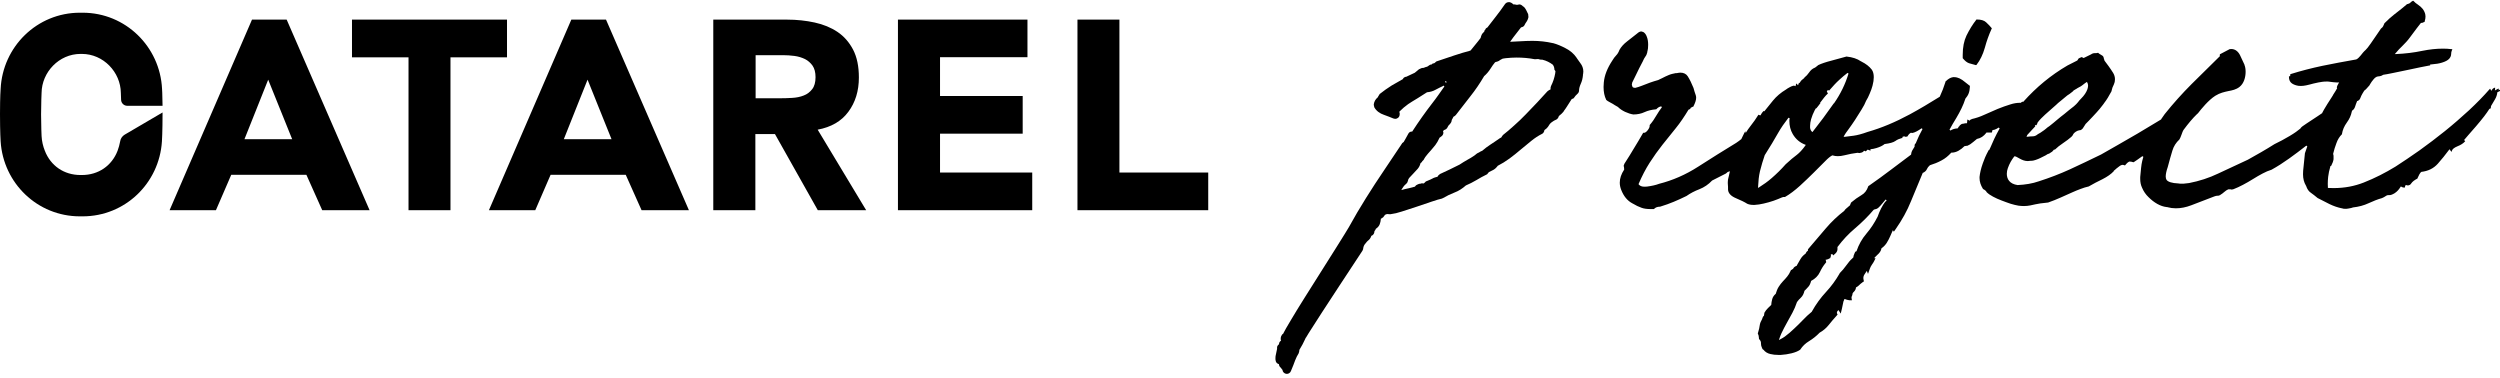
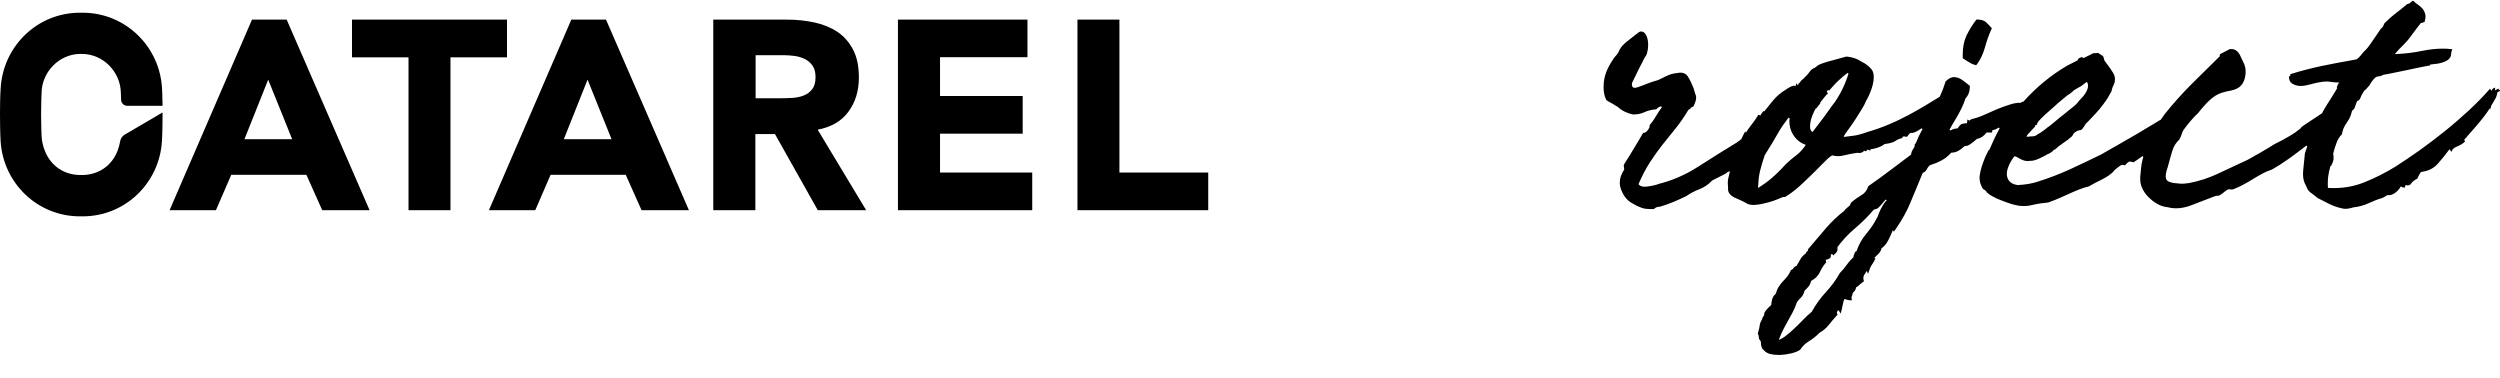
<svg xmlns="http://www.w3.org/2000/svg" width="377" height="57" viewBox="0 0 377 57" fill="none">
  <path d="M25.574 31.697H32.564L34.876 26.355H46.204L48.591 31.697H55.733L43.23 2.959H38.001L25.574 31.697ZM44.044 20.994H36.865L40.445 12.014L44.063 20.994H44.044ZM61.605 31.697H67.932V8.643H76.457V2.959H53.08V8.643H61.605V31.697ZM107.582 31.697H113.909V20.217H116.864L123.324 31.697H130.617L123.305 19.554C125.332 19.175 126.885 18.285 127.927 16.864C128.988 15.443 129.519 13.719 129.519 11.692C129.519 10.007 129.234 8.624 128.647 7.487C128.06 6.369 127.283 5.479 126.298 4.816C125.313 4.153 124.157 3.679 122.85 3.395C121.543 3.111 120.16 2.959 118.683 2.959H107.563V31.697H107.582ZM113.909 8.32H118.058C118.626 8.32 119.213 8.358 119.8 8.434C120.388 8.51 120.918 8.68 121.392 8.908C121.846 9.135 122.225 9.476 122.528 9.893C122.831 10.329 122.983 10.916 122.983 11.636C122.983 12.412 122.812 13.037 122.471 13.454C122.13 13.89 121.714 14.212 121.202 14.401C120.691 14.61 120.103 14.723 119.478 14.761C118.834 14.799 118.247 14.818 117.679 14.818H113.947V8.283L113.909 8.32ZM162.481 31.697H182.201V26.014H168.808V2.959H162.481V31.697ZM73.729 31.697H80.719L83.031 26.355H94.359L96.746 31.697H103.888L91.385 2.959H86.156L73.729 31.697ZM92.199 20.994H85.02L88.6 12.014L92.218 20.994H92.199ZM141.756 26.014V20.16H154.221V14.477H141.756V8.624H154.941V2.959H135.41V31.697H155.661V26.014H141.737H141.756ZM24.513 16.997C24.513 19.914 24.419 21.316 24.419 21.316C24.021 27.624 18.868 32.625 12.465 32.625H12.048C5.645 32.625 0.493 27.624 0.095 21.316C0.095 21.316 0 19.971 0 17.205C0 14.477 0.095 13.416 0.095 13.416C0.398 7.032 5.588 1.917 12.048 1.917H12.465C18.925 1.917 24.134 7.032 24.438 13.416C24.438 13.416 24.494 14.155 24.513 15.955H19.19C18.698 15.955 18.281 15.557 18.262 15.064L18.224 14.004C18.186 10.878 15.591 8.131 12.351 8.131H12.143C8.904 8.131 6.308 10.878 6.27 14.004C6.27 14.004 6.195 15.614 6.195 17.262C6.195 18.91 6.27 20.52 6.27 20.52C6.308 21.316 6.498 22.074 6.763 22.737C7.634 24.991 9.642 26.393 12.143 26.393H12.351C14.852 26.393 16.86 24.991 17.731 22.737C17.902 22.282 18.035 21.79 18.129 21.278C18.186 20.88 18.451 20.52 18.792 20.312C20.364 19.384 24.513 16.959 24.513 16.959V16.997Z" fill="black" />
  <path d="M377 13.719V13.511L376.943 13.549L376.81 13.625V13.36L376.678 13.397L376.223 13.644L376.261 13.454V13.36V13.208L376.109 13.265C375.958 13.322 375.844 13.435 375.769 13.568L375.693 13.7L375.617 13.568L375.579 13.492L375.503 13.378L375.409 13.473C374.518 14.496 373.495 15.538 372.34 16.618C371.184 17.679 369.972 18.739 368.702 19.762C367.433 20.785 366.145 21.752 364.857 22.68C363.569 23.589 362.356 24.404 361.239 25.124C359.723 26.052 358.132 26.866 356.446 27.529C355.044 28.079 353.547 28.363 351.918 28.363C351.653 28.363 351.388 28.363 351.123 28.344H351.047V28.249C351.047 28.079 351.028 27.908 351.028 27.738C351.028 27.397 351.047 27.037 351.085 26.677C351.142 26.184 351.255 25.635 351.426 25.067V25.029H351.483L351.558 24.991V24.972C351.748 24.612 351.861 24.29 351.899 24.006V23.722C351.918 23.57 351.899 23.4 351.843 23.229V23.172C351.975 22.642 352.127 22.111 352.335 21.581C352.525 21.032 352.809 20.596 353.15 20.255H353.169V20.198C353.263 19.592 353.51 19.024 353.907 18.474C354.286 17.963 354.533 17.413 354.646 16.845V16.826L354.684 16.75V16.675H354.722C354.911 16.542 355.063 16.353 355.139 16.106C355.215 15.841 355.328 15.557 355.442 15.273V15.235H355.499C355.707 15.159 355.859 15.008 355.934 14.799C356.029 14.553 356.124 14.326 356.256 14.117C356.389 13.909 356.465 13.776 356.522 13.681V13.644H356.578C356.578 13.644 356.692 13.549 356.825 13.416C357.166 13.037 357.242 12.962 357.317 12.867C357.374 12.772 357.393 12.696 357.639 12.336C357.867 12.033 358.037 11.825 358.151 11.73L358.435 11.56C358.435 11.56 358.624 11.522 358.757 11.503H358.833C359.003 11.484 359.193 11.408 359.401 11.276C359.723 11.238 360.197 11.143 360.841 11.011C361.504 10.878 362.205 10.726 362.944 10.575C363.682 10.423 364.364 10.272 365.008 10.139C365.653 10.006 366.107 9.912 366.372 9.874H366.467V9.722H366.562C367.301 9.665 367.869 9.571 368.267 9.438C368.759 9.287 369.119 9.097 369.328 8.87C369.517 8.661 369.631 8.415 369.631 8.169C369.631 7.961 369.669 7.752 369.763 7.544L369.82 7.411H369.669C369.252 7.354 368.816 7.335 368.399 7.335C367.395 7.335 366.372 7.449 365.331 7.657C363.986 7.942 362.659 8.093 361.352 8.15H361.144L361.277 7.998C361.883 7.222 362.716 6.615 363.398 5.668C364.194 4.589 364.743 3.869 365.046 3.49H365.065L365.103 3.452H365.293V3.433L365.577 3.319H365.634V3.244C365.728 2.959 365.766 2.713 365.766 2.486L365.728 2.145C365.653 1.842 365.52 1.576 365.331 1.33C365.141 1.103 364.914 0.894 364.63 0.705C364.364 0.535 364.156 0.364 363.985 0.175L363.929 0.118H363.872C363.72 0.194 363.569 0.288 363.436 0.44V0.459L363.095 0.61H363C362.508 1.046 362.11 1.349 361.826 1.576C361.542 1.804 361.277 1.993 361.049 2.183C360.822 2.372 360.595 2.562 360.367 2.751C360.14 2.959 359.875 3.206 359.553 3.528V3.566C359.458 3.774 359.401 3.925 359.363 3.982L359.25 4.134L359.079 4.285L359.041 4.323C358.909 4.494 358.227 5.498 357.507 6.559C356.787 7.62 356.578 7.62 356.332 7.942C356.086 8.264 355.859 8.529 355.688 8.699L355.461 8.889L355.309 8.965C353.472 9.287 351.767 9.609 350.194 9.931C348.603 10.272 347.031 10.669 345.458 11.162H345.383V11.276L345.345 11.503H345.174V11.617C345.174 12.033 345.326 12.374 345.629 12.583C345.913 12.772 346.235 12.886 346.614 12.943C346.747 12.943 346.86 12.962 346.993 12.962C347.239 12.962 347.504 12.924 347.789 12.867C348.186 12.772 348.546 12.696 348.849 12.602C349.418 12.469 349.872 12.374 350.213 12.336C350.441 12.299 350.63 12.299 350.82 12.299H351.085C351.35 12.318 351.596 12.355 351.843 12.393C351.975 12.412 352.127 12.431 352.316 12.431H352.752L352.657 12.564C352.468 12.905 352.411 13.037 352.392 13.17L352.43 13.303V13.341L352.373 13.416L352.202 13.719C351.88 14.212 351.843 14.269 351.805 14.345V14.401H351.786C351.767 14.439 351.71 14.534 351.596 14.704C351.142 15.405 350.763 15.993 350.46 16.523C350.365 16.694 350.289 16.864 350.194 17.016V17.053C349.967 17.224 349.74 17.376 349.494 17.527C348.887 17.925 348.338 18.304 347.826 18.626C347.561 18.796 347.372 18.929 347.22 19.043C347.107 19.137 347.031 19.194 346.974 19.27L346.898 19.384C346.538 19.687 346.027 20.066 345.288 20.501C344.511 20.975 343.735 21.373 342.996 21.733C342.371 22.13 341.708 22.528 340.988 22.945C340.268 23.343 339.605 23.722 338.98 24.082C337.332 24.839 335.835 25.54 334.471 26.184C333.126 26.828 331.667 27.302 330.114 27.605C329.811 27.643 329.527 27.681 329.262 27.7H328.996C328.826 27.7 328.655 27.7 328.485 27.662C327.519 27.624 326.931 27.416 326.723 27.132C326.647 27.018 326.59 26.847 326.59 26.62C326.59 26.279 326.685 25.787 326.894 25.199C327.159 24.214 327.386 23.381 327.594 22.718C327.784 22.074 328.144 21.505 328.655 21.032C328.75 20.861 328.864 20.634 328.977 20.293C329.091 19.952 329.186 19.744 329.262 19.611C330.019 18.588 330.682 17.811 331.251 17.262L331.459 17.073C331.952 16.428 333.05 15.083 334.073 14.439C334.774 14.004 335.418 13.871 336.024 13.738C336.631 13.625 337.199 13.511 337.71 13.113C338.392 12.583 338.639 11.636 338.639 10.821C338.639 10.423 338.582 10.082 338.468 9.798V9.779V9.76C338.241 9.249 338.014 8.756 337.786 8.301C337.483 7.714 337.029 7.392 336.479 7.392L336.233 7.411L334.755 8.188V8.264L334.736 8.491L334.717 8.548H334.679C333.297 9.893 331.895 11.276 330.493 12.678C329.091 14.079 327.727 15.595 326.439 17.205C326.212 17.508 326.041 17.754 325.909 17.963V18.001C325.662 18.152 325.454 18.285 325.189 18.436C324.279 18.986 323.332 19.554 322.347 20.141C321.343 20.729 320.358 21.297 319.392 21.846C318.426 22.396 317.573 22.888 316.834 23.305C315.205 24.101 313.652 24.839 312.136 25.54C310.64 26.222 309.068 26.828 307.457 27.34C306.491 27.681 305.411 27.852 304.256 27.908C303.043 27.738 302.627 26.999 302.627 26.203C302.627 25.919 302.683 25.635 302.778 25.37C303.024 24.669 303.346 24.119 303.725 23.627L303.744 23.589H303.801V23.57H303.82C303.991 23.57 304.237 23.741 304.559 23.911C304.9 24.101 305.298 24.29 305.79 24.29C305.904 24.29 306.036 24.271 306.169 24.252H306.283C306.472 24.252 306.7 24.214 306.965 24.119C307.249 24.025 307.476 23.93 307.666 23.835L308.499 23.419L308.764 23.248L309.03 23.153L309.257 23.002L309.465 22.869L309.674 22.642L309.693 22.585H309.731L309.844 22.547H309.901L309.939 22.509C310.204 22.244 310.602 21.922 311.113 21.581C311.625 21.24 312.042 20.918 312.364 20.634C312.515 20.482 312.591 20.388 312.629 20.274L312.667 20.198L312.818 20.028C312.951 19.895 313.121 19.8 313.33 19.706L313.557 19.649L313.766 19.611H313.803L314.069 19.384C314.163 19.251 314.296 19.043 314.485 18.739V18.721C314.77 18.436 315.13 18.076 315.584 17.584C316.039 17.091 316.399 16.712 316.626 16.428L316.91 16.068C316.91 16.068 317.043 15.898 317.119 15.803L317.232 15.652L317.308 15.538C317.497 15.292 317.687 15.027 317.857 14.742C318.047 14.42 318.236 14.098 318.407 13.776L318.483 13.473L318.558 13.208C318.729 12.829 318.861 12.564 318.899 12.355C318.918 12.204 318.937 12.071 318.937 11.939C318.937 11.617 318.842 11.295 318.672 11.011C318.445 10.632 318.198 10.291 317.971 9.969L317.365 9.154C317.27 8.889 317.232 8.699 317.213 8.624C317.156 8.453 317.043 8.377 316.834 8.264C316.664 8.169 316.531 8.093 316.456 8.017L316.399 7.961H316.323V7.979L316.077 8.017H315.944H315.83C315.698 8.017 315.565 8.055 315.433 8.131L315.357 8.188L314.315 8.699L314.239 8.737H314.201H314.163L313.936 8.605L313.69 8.699L313.462 8.813L313.33 9.002V9.059L313.292 9.078H313.254L313.273 9.173L313.254 9.116L313.159 9.173L311.776 9.874C309.276 11.332 307.078 13.151 305.146 15.311L305.089 15.367L305.014 15.33C305.014 15.33 304.9 15.367 304.824 15.424L304.748 15.5H304.71H304.654C304.18 15.5 303.669 15.576 303.157 15.746C302.532 15.936 301.907 16.163 301.244 16.428C300.6 16.694 299.937 16.997 299.255 17.3C298.611 17.603 297.966 17.811 297.379 17.944L297.114 18.076H297.076L297.019 18.209L296.925 18.152L296.83 18.095L296.678 18.02L296.64 18.474L296.603 18.588H296.527H296.489H296.394L296.186 18.626L296.015 18.664H295.958L295.807 18.702L295.712 18.777C295.599 18.834 295.523 18.91 295.447 19.043V19.081H295.371V19.175H295.333L295.22 19.365H295.163C294.765 19.384 294.424 19.497 294.121 19.687L293.988 19.554C294.291 19.005 294.613 18.418 295.011 17.792C295.617 16.769 296.072 15.841 296.356 14.951V14.913C296.584 14.629 296.773 14.364 296.868 14.098C296.981 13.814 297.038 13.492 297.057 13.113V12.999V12.943L296.925 12.848C296.735 12.715 296.527 12.545 296.299 12.355C296.053 12.147 295.788 11.958 295.504 11.825C295.258 11.711 294.992 11.636 294.727 11.636H294.519C294.121 11.692 293.761 11.92 293.42 12.261L293.363 12.318V12.393C293.136 13.132 292.852 13.852 292.53 14.553L292.511 14.591C290.995 15.538 289.499 16.428 288.002 17.243C285.824 18.418 283.702 19.308 281.637 19.895C280.803 20.198 280.102 20.388 279.534 20.463C279.136 20.52 278.663 20.577 278.17 20.634H278.019L278.075 20.501C278.208 20.255 278.435 19.914 278.757 19.497C279.08 19.062 279.402 18.588 279.743 18.076C280.065 17.565 280.387 17.053 280.709 16.542C281.031 16.03 281.258 15.595 281.41 15.197C281.599 14.894 281.788 14.534 281.959 14.098C282.148 13.663 282.281 13.284 282.376 12.924C282.508 12.431 282.565 12.014 282.565 11.636C282.565 11.181 282.47 10.783 282.262 10.499C281.902 10.025 281.391 9.628 280.709 9.287L280.652 9.249H280.633C280.065 8.851 279.345 8.624 278.473 8.529H278.454H278.435C277.829 8.699 277.09 8.908 276.219 9.135C275.329 9.362 274.666 9.59 274.192 9.817L273.984 9.987L273.832 10.101L273.775 10.158H273.756L273.662 10.215C273.321 10.347 273.036 10.594 272.809 10.935C272.62 11.219 272.373 11.484 272.089 11.711V11.749L272.032 11.806C271.786 11.995 271.597 12.147 271.502 12.318L271.407 12.469L271.369 12.507H271.256V12.621H271.237L271.142 12.848L271.047 12.753L271.009 12.715L270.858 12.583L270.82 12.791L270.763 12.999L270.669 12.962L270.593 12.924H270.384L270.346 12.962L270.157 13.018L269.854 13.17C269.608 13.303 269.456 13.397 269.342 13.492C268.547 13.966 267.884 14.534 267.372 15.159C266.956 15.671 266.52 16.201 266.103 16.732L266.046 16.788L265.97 16.75H265.933C265.762 16.921 265.629 17.11 265.535 17.3L265.478 17.395H265.421L265.175 17.3C264.815 17.887 264.398 18.474 263.906 19.099C263.697 19.365 263.527 19.611 263.375 19.857L263.261 20.047L263.205 19.838V19.781L263.053 20.028C262.902 20.312 262.769 20.615 262.617 20.918V20.956C262.352 21.164 262.087 21.373 261.822 21.543C259.927 22.699 258.014 23.892 256.101 25.124C254.187 26.355 252.217 27.207 250.19 27.719C249.698 27.908 249.092 28.041 248.372 28.136C248.239 28.136 248.106 28.155 247.974 28.155C247.557 28.155 247.292 28.022 247.14 27.832L247.102 27.795V27.738C247.614 26.544 248.163 25.483 248.77 24.536C249.395 23.57 250.039 22.661 250.702 21.827C251.365 20.994 252.047 20.16 252.71 19.327C253.373 18.512 253.998 17.584 254.604 16.58V16.542H254.661C254.794 16.504 254.907 16.409 254.964 16.277V16.239H255.002L255.229 16.106H255.324L255.362 16.049C255.627 15.538 255.779 15.102 255.779 14.742C255.779 14.61 255.76 14.477 255.722 14.364C255.589 14.004 255.476 13.625 255.381 13.265C255.097 12.564 254.813 11.977 254.509 11.503C254.282 11.143 253.884 10.954 253.411 10.954C253.24 10.954 253.051 10.992 252.861 11.029H252.767H252.691C252.312 11.105 251.952 11.181 251.649 11.314C251.327 11.446 250.967 11.617 250.607 11.806L250.323 11.939L250.058 12.071C249.224 12.299 248.391 12.602 247.557 12.943C247.235 13.075 246.913 13.17 246.61 13.246H246.534C246.364 13.246 246.25 13.189 246.174 13.113V13.075L246.079 12.791L246.136 12.45C246.326 12.071 246.515 11.711 246.667 11.37C246.989 10.669 247.368 9.95 247.784 9.154V9.135C247.879 8.908 247.993 8.718 248.125 8.529C248.277 8.339 248.353 8.112 248.41 7.885V7.771H248.429C248.504 7.487 248.542 7.165 248.542 6.767C248.542 6.312 248.485 5.915 248.353 5.574C248.239 5.233 248.069 4.986 247.822 4.835L247.519 4.74C247.311 4.74 247.102 4.854 246.894 5.043L246.799 5.119C246.364 5.46 245.89 5.839 245.397 6.218C244.848 6.634 244.469 7.07 244.223 7.506C244.09 7.866 243.92 8.15 243.73 8.339C243.522 8.548 243.314 8.832 243.124 9.154C242.385 10.272 241.95 11.37 241.855 12.431C241.836 12.659 241.817 12.886 241.817 13.113C241.817 13.871 241.95 14.515 242.215 15.046V15.064C242.329 15.178 242.518 15.292 242.84 15.462C243.143 15.614 243.352 15.746 243.484 15.841L243.977 16.125C244.261 16.409 244.621 16.656 245.057 16.864C245.511 17.073 245.928 17.205 246.307 17.262C246.913 17.262 247.5 17.148 248.012 16.902C248.504 16.675 249.073 16.542 249.717 16.485H249.755L249.792 16.447C250.02 16.22 250.209 16.106 250.399 16.068L250.512 16.03L250.607 16.182C250.323 16.561 250.058 16.94 249.83 17.338C249.508 17.906 249.167 18.398 248.807 18.815L248.77 18.853V18.91V18.986C248.77 19.156 248.675 19.384 248.466 19.649C248.258 19.914 248.069 20.028 247.917 20.028H247.86H247.784L247.747 20.104C247.292 20.899 246.837 21.657 246.383 22.396C245.966 23.097 245.53 23.816 245.057 24.536L244.962 24.688L244.848 24.991L244.905 25.256C244.905 25.256 244.924 25.408 244.924 25.521V25.559V25.578C244.488 26.241 244.261 26.885 244.261 27.548C244.261 27.908 244.337 28.268 244.469 28.609C244.848 29.594 245.416 30.276 246.174 30.674L246.25 30.712C246.686 30.977 247.121 31.186 247.557 31.337C247.917 31.47 248.372 31.527 248.902 31.527C249.054 31.527 249.205 31.527 249.376 31.527H249.414L249.451 31.489C249.66 31.28 249.944 31.167 250.342 31.167C251.081 30.939 251.782 30.693 252.407 30.428C253.032 30.163 253.676 29.878 254.32 29.556C254.907 29.14 255.57 28.799 256.271 28.533C256.991 28.249 257.635 27.814 258.185 27.226L260.268 26.166L260.534 25.938L260.609 25.9H260.647L260.875 25.825L260.837 25.976C260.78 26.203 260.723 26.412 260.685 26.639L260.666 26.715C260.59 26.961 260.553 27.207 260.553 27.454V27.662C260.59 27.984 260.59 28.306 260.59 28.647C260.647 29.177 261.064 29.594 261.803 29.897C262.523 30.201 263.072 30.466 263.489 30.731C263.754 30.845 264.057 30.901 264.417 30.901H264.588C265.023 30.883 265.478 30.807 265.97 30.693C266.463 30.579 266.956 30.447 267.448 30.276C267.922 30.106 268.357 29.935 268.736 29.765L268.926 29.708H269.153H269.172C269.93 29.272 270.668 28.704 271.426 28.022C272.165 27.34 272.866 26.677 273.51 26.033C274.154 25.389 274.722 24.82 275.215 24.328C275.67 23.854 276.03 23.57 276.295 23.438H276.333H276.371C276.617 23.513 276.863 23.551 277.128 23.551C277.431 23.551 277.772 23.513 278.132 23.419C278.814 23.248 279.477 23.116 280.121 23.04L280.387 23.078H280.425L280.747 23.002C280.879 22.964 280.974 22.888 281.05 22.794L281.088 22.737H281.144L281.277 22.794L281.353 22.831L281.637 22.566H281.694L281.751 22.604L281.921 22.661L282.073 22.718V22.49H282.167C282.357 22.49 282.622 22.415 282.982 22.32C283.474 22.168 283.891 21.979 284.213 21.714H284.232H284.251C284.971 21.619 285.501 21.486 285.824 21.259C286.108 21.051 286.43 20.918 286.79 20.823H286.884V20.71V20.634H286.941L287.112 20.558H287.15L287.377 20.634L287.642 20.577L287.794 20.331H287.813L287.888 20.217L288.135 20.028H288.191L288.381 20.047H288.4H288.419C288.798 19.971 289.252 19.706 289.783 19.346L289.915 19.459C289.536 20.141 289.214 20.823 288.93 21.524V21.562C288.817 21.657 288.722 21.77 288.722 21.941V22.074V22.111L288.665 22.206C288.495 22.49 288.381 22.68 288.343 22.737C288.267 22.869 288.229 23.04 288.191 23.286V23.324L288.154 23.343C287.093 24.139 286.07 24.896 285.104 25.635C284.1 26.393 283.02 27.188 281.845 28.003L281.788 28.041H281.751L281.713 28.155C281.504 28.742 281.182 29.159 280.709 29.424C280.159 29.746 279.667 30.106 279.193 30.504L279.155 30.541L279.136 30.56L279.004 30.883L278.966 30.996H278.928L278.587 31.299L278.511 31.356L278.246 31.602L278.113 31.792C277.109 32.569 276.181 33.44 275.329 34.444C274.476 35.448 273.586 36.49 272.695 37.532L272.658 37.589H272.639V37.721V37.816H272.601C272.449 37.929 272.354 38.062 272.298 38.214L272.279 38.252C271.976 38.46 271.71 38.725 271.502 39.085C271.313 39.407 271.123 39.729 270.934 40.07V40.108H270.877C270.687 40.184 270.517 40.297 270.422 40.487L270.365 40.601L270.327 40.563L270.195 40.676L270.119 40.714H270.081L270.024 40.847C269.873 41.188 269.702 41.472 269.513 41.699C269.305 41.946 269.096 42.192 268.869 42.419C268.641 42.666 268.414 42.95 268.225 43.253C268.035 43.556 267.903 43.897 267.789 44.276V44.314L267.751 44.333C267.505 44.541 267.315 44.825 267.24 45.147C267.164 45.431 267.126 45.697 267.107 45.943V45.981L267.088 46C266.937 46.151 266.766 46.303 266.615 46.454C266.406 46.663 266.217 46.89 266.065 47.174V47.212L266.008 47.572L265.97 47.686H265.914L265.876 47.724L265.743 48.045V48.083C265.535 48.443 265.402 48.765 265.364 49.069C265.345 49.315 265.251 49.694 265.118 50.148L265.08 50.243V50.3L265.137 50.413V50.432V50.47L265.194 50.584C265.213 50.679 265.232 50.83 265.251 51.001V51.077V51.114L265.326 51.19C265.497 51.38 265.554 51.55 265.554 51.721V51.834C265.554 52.043 265.611 52.232 265.686 52.403L265.724 52.478H265.686L265.8 52.611L265.838 52.706H265.876L265.933 52.744C266.179 53.066 266.539 53.293 266.974 53.388C267.353 53.482 267.751 53.52 268.149 53.52C268.282 53.52 268.414 53.52 268.566 53.52C269.115 53.482 269.664 53.407 270.176 53.274C270.706 53.141 271.123 52.971 271.426 52.763L271.464 52.744L271.502 52.687C271.824 52.194 272.26 51.777 272.79 51.455C273.377 51.096 273.908 50.679 274.4 50.167C274.95 49.864 275.404 49.466 275.783 48.993C276.143 48.538 276.541 48.065 276.958 47.61L277.053 47.496L277.109 47.439L277.015 47.25L276.996 47.155L277.071 46.928L277.242 46.757L277.299 46.852L277.45 47.079L277.583 47.288L277.753 46.587C277.867 46.113 277.943 45.753 277.981 45.507V45.488L278.151 45.09H278.227L278.322 45.147C278.568 45.223 278.739 45.261 278.909 45.28H279.269L279.212 44.939V44.787L279.326 44.503V44.465L279.345 44.446V44.389C279.345 44.276 279.402 44.143 279.572 43.992C279.724 43.84 279.856 43.632 279.875 43.404V43.347L279.913 43.328C280.046 43.253 280.178 43.177 280.292 43.063C280.462 42.893 280.671 42.703 280.917 42.533L281.031 42.457L281.088 42.419L281.031 42.23L280.993 41.946C280.993 41.737 281.05 41.548 281.182 41.358C281.277 41.226 281.353 41.093 281.429 40.98L281.523 40.847L281.58 41.017L281.694 41.301L281.978 40.506C282.035 40.316 282.148 40.127 282.281 39.919C282.433 39.691 282.546 39.54 282.603 39.407L282.755 39.104L282.83 38.934H282.622L282.755 38.782C282.868 38.649 282.982 38.536 283.096 38.441C283.247 38.308 283.399 38.157 283.512 37.986C283.626 37.816 283.683 37.645 283.721 37.475V37.437L283.759 37.418C284.043 37.229 284.289 36.963 284.497 36.66C284.706 36.319 284.895 35.978 285.047 35.618C285.16 35.372 285.255 35.126 285.369 34.88L285.445 34.709L285.539 34.861L285.596 34.936L285.861 34.558C286.828 33.175 287.604 31.773 288.173 30.352C288.722 29.007 289.309 27.586 289.934 26.109V26.071H289.972C290.256 25.938 290.484 25.749 290.597 25.465C290.673 25.294 290.806 25.105 291.014 24.934L291.033 24.915C291.639 24.726 292.227 24.498 292.776 24.195C293.325 23.911 293.799 23.513 294.216 23.059V23.021H294.291C294.632 23.021 294.992 22.926 295.333 22.737C295.674 22.547 295.958 22.32 296.205 22.074L296.243 22.036H296.28L296.603 21.979V22.017L296.754 21.941C297 21.846 297.284 21.657 297.588 21.392C297.872 21.164 298.042 21.013 298.137 20.937H298.156H298.175C298.686 20.842 299.141 20.539 299.539 20.028V19.99H300.372L300.467 19.611H300.524C300.713 19.592 300.884 19.535 301.054 19.44L301.414 19.232L301.547 19.365L301.509 19.44C301.225 19.933 300.979 20.425 300.732 20.937C300.505 21.448 300.297 21.884 300.145 22.263C300.088 22.396 300.05 22.49 300.012 22.547L299.956 22.642L299.918 22.604L299.842 22.737C299.463 23.438 299.198 24.063 299.008 24.631C298.724 25.427 298.573 26.109 298.516 26.677V26.866C298.516 27.397 298.686 27.927 299.027 28.477L299.065 28.515C299.33 28.647 299.501 28.799 299.577 28.95V28.969C299.823 29.215 300.145 29.443 300.543 29.651C300.941 29.86 301.376 30.068 301.85 30.238C302.324 30.428 302.778 30.579 303.214 30.731C303.65 30.863 304.047 30.958 304.388 31.015C304.673 31.053 304.957 31.072 305.222 31.072C305.563 31.072 305.866 31.034 306.169 30.977C306.681 30.863 307.192 30.75 307.685 30.674L308.859 30.541C309.503 30.314 310.128 30.068 310.716 29.803C311.303 29.556 311.89 29.272 312.496 29.007C312.913 28.818 313.33 28.647 313.747 28.495C314.163 28.325 314.58 28.211 314.978 28.117C315.622 27.738 316.323 27.378 317.062 27.018C317.801 26.639 318.369 26.241 318.767 25.805V25.768L318.786 25.711H318.824C319.032 25.502 319.278 25.313 319.581 25.086C319.771 24.934 319.96 24.858 320.112 24.858H320.131L320.358 24.915L320.434 24.953L320.491 24.896C320.623 24.726 320.756 24.612 320.851 24.517L321.078 24.366H321.192C321.305 24.366 321.476 24.385 321.684 24.46H321.722H321.76C322.063 24.271 322.518 23.949 323.067 23.551L323.218 23.646C323.162 23.854 323.086 24.082 323.048 24.271C322.972 24.593 322.915 24.934 322.878 25.313C322.84 25.692 322.783 26.146 322.745 26.696V26.98C322.745 27.435 322.821 27.889 323.029 28.325C323.256 28.855 323.578 29.329 323.995 29.727C324.412 30.144 324.848 30.485 325.321 30.75C325.795 31.015 326.25 31.167 326.704 31.224H326.837V31.242C327.254 31.356 327.689 31.413 328.125 31.413C328.883 31.413 329.64 31.261 330.436 30.958C331.705 30.466 332.88 30.03 333.941 29.613C334.111 29.556 334.244 29.518 334.339 29.518H334.395H334.509L334.793 29.424L334.85 29.367C335.02 29.272 335.21 29.14 335.418 28.95C335.627 28.761 335.816 28.647 336.024 28.552H336.043H336.062H336.384L336.536 28.59L336.801 28.533C337.256 28.363 337.729 28.136 338.241 27.87C338.752 27.605 339.264 27.302 339.756 26.999C340.249 26.696 340.723 26.412 341.196 26.166C341.651 25.919 342.105 25.73 342.541 25.597C343.432 25.105 344.322 24.536 345.193 23.911C346.065 23.286 346.898 22.661 347.694 22.036L347.808 21.96L347.94 22.074C347.826 22.396 347.713 22.737 347.58 23.116V23.134C347.485 23.987 347.41 24.858 347.315 25.749C347.315 25.938 347.296 26.109 347.296 26.279C347.296 26.942 347.448 27.511 347.732 27.984L347.808 28.117H347.789C347.94 28.515 348.148 28.855 348.471 29.064C348.793 29.291 349.134 29.556 349.494 29.86C349.986 30.125 350.573 30.428 351.274 30.769C351.937 31.091 352.525 31.28 353.055 31.394L353.169 31.413C353.301 31.47 353.472 31.489 353.642 31.489C353.794 31.489 353.945 31.489 354.116 31.451C354.495 31.394 354.703 31.337 354.836 31.28C355.688 31.186 356.484 30.977 357.204 30.636C357.905 30.314 358.568 30.049 359.193 29.878C359.42 29.784 359.591 29.689 359.723 29.594C359.818 29.518 359.932 29.462 360.083 29.424H360.102H360.121H360.272C360.519 29.443 360.784 29.329 361.106 29.14C361.485 28.893 361.769 28.571 361.996 28.192L362.053 28.117L362.129 28.155L362.224 28.211C362.318 28.268 362.432 28.287 362.565 28.287H362.64L362.716 28.003L362.792 27.908H362.849L363.076 27.965C363.304 27.965 363.512 27.852 363.626 27.643C363.796 27.397 364.08 27.169 364.516 26.942H364.554V26.885C364.649 26.658 364.743 26.469 364.838 26.298C364.933 26.146 365.008 26.033 365.084 25.957H365.103L365.141 25.919C366.145 25.805 366.979 25.408 367.623 24.688C368.21 24.025 368.778 23.324 369.309 22.604L369.384 22.509L369.46 22.604L369.555 22.737L369.688 22.907L369.763 22.699C369.839 22.471 370.104 22.263 370.597 22.055C371.089 21.865 371.468 21.619 371.752 21.297L371.582 21.108L371.639 21.051C371.771 20.88 371.961 20.672 372.207 20.388C372.567 19.99 372.946 19.535 373.382 19.043C373.798 18.55 374.215 18.058 374.594 17.565C374.916 17.148 375.162 16.788 375.371 16.466L375.409 16.409H375.446L375.579 16.353C375.617 16.258 375.636 16.182 375.636 16.049V16.012L375.655 15.993V15.974C375.882 15.614 376.072 15.273 376.261 14.951C376.45 14.629 376.564 14.269 376.602 13.909L377 13.719ZM305.639 20.463L305.733 20.331C305.923 20.104 306.131 19.876 306.359 19.649C306.567 19.44 306.756 19.232 306.927 19.043L306.851 18.967L306.984 18.834L307.022 18.872L307.059 18.91C307.173 18.777 307.23 18.664 307.249 18.531L307.287 18.455C307.59 18.058 307.969 17.679 308.404 17.281C308.859 16.864 309.314 16.466 309.731 16.106L310.053 15.822L310.356 15.538L310.564 15.367L310.772 15.197C311 15.008 311.227 14.818 311.435 14.648C311.644 14.458 311.852 14.307 312.08 14.174C312.269 14.041 312.402 13.928 312.496 13.852L312.61 13.757L312.648 13.719L312.686 13.644H312.705L312.951 13.492L313.121 13.397L313.292 13.284L313.538 13.151L313.785 13.018C313.936 12.924 314.107 12.791 314.315 12.621C314.448 12.526 314.542 12.45 314.637 12.393L314.713 12.355L314.751 12.431C314.826 12.564 314.883 12.715 314.883 12.905C314.883 13.056 314.845 13.246 314.789 13.435C314.618 13.928 314.296 14.401 313.841 14.856C313.652 15.046 313.481 15.235 313.349 15.424C313.216 15.595 313.008 15.803 312.743 16.03C312.515 16.22 312.288 16.39 312.042 16.58C311.814 16.769 311.549 16.978 311.284 17.205C310.962 17.451 310.621 17.716 310.242 18.039C309.863 18.361 309.484 18.683 309.067 19.005C308.802 19.175 308.632 19.308 308.518 19.422L308.253 19.63L307.95 19.838C307.836 19.933 307.628 20.066 307.306 20.236C307.041 20.463 306.794 20.558 306.548 20.558C306.34 20.558 306.055 20.577 305.79 20.615H305.582L305.696 20.463H305.639ZM272.241 21.96C271.805 22.566 271.369 23.04 270.972 23.343C270.498 23.684 269.949 24.157 269.286 24.764C268.604 25.54 267.884 26.241 267.183 26.847C266.577 27.378 265.933 27.832 265.27 28.249L265.118 28.344V28.174C265.156 27.34 265.232 26.563 265.402 25.825C265.611 24.972 265.857 24.176 266.122 23.4C266.899 22.168 267.581 21.051 268.13 20.066C268.566 19.289 269.115 18.512 269.702 17.754L269.873 17.811C269.873 17.963 269.835 18.095 269.835 18.209C269.835 18.967 270.005 19.63 270.346 20.217C270.801 20.994 271.426 21.505 272.203 21.808L272.317 21.846L272.241 21.941V21.96ZM276.541 15.576C275.442 17.148 274.4 18.55 273.377 19.838L273.321 19.914L273.245 19.857C273.112 19.744 272.999 19.554 272.961 19.27V18.967C272.961 18.664 273.018 18.323 273.112 17.982C273.245 17.508 273.434 17.073 273.662 16.618L273.832 16.334H273.908L274.211 15.955L274.514 15.557L274.476 15.5L274.514 15.443C274.704 15.197 274.912 14.932 275.082 14.704C275.272 14.458 275.461 14.269 275.651 14.098L275.48 13.795L275.518 13.757L275.632 13.568L275.708 13.606H275.745L275.821 13.663L275.878 13.606C276.39 13.018 276.882 12.469 277.394 12.014C277.753 11.674 278.17 11.332 278.606 10.992L278.757 11.086C278.284 12.659 277.564 14.155 276.56 15.595L276.541 15.576ZM284.327 30.371C283.815 31.053 283.437 31.83 283.152 32.663C282.679 33.591 282.129 34.444 281.448 35.239C280.784 36.016 280.292 36.907 279.97 37.854V37.892H279.932L279.818 37.949H279.78L279.667 38.195C279.61 38.365 279.553 38.498 279.515 38.593V38.649L279.477 38.839H279.458L279.307 38.99C279.023 39.237 278.72 39.597 278.398 40.051C278.094 40.487 277.772 40.847 277.45 41.169H277.431V41.188L277.412 41.245C276.825 42.268 276.143 43.196 275.367 44.029C274.571 44.882 273.851 45.867 273.226 46.985V47.004C272.752 47.401 272.298 47.799 271.881 48.254C271.445 48.709 271.009 49.144 270.555 49.561C270.1 49.997 269.646 50.395 269.153 50.755C268.945 50.906 268.717 51.039 268.49 51.152L268.263 51.285L268.338 51.039C268.433 50.773 268.528 50.508 268.642 50.262C268.907 49.713 269.172 49.182 269.456 48.69C269.74 48.178 270.024 47.667 270.29 47.174C270.555 46.682 270.782 46.151 270.972 45.583V45.564C271.161 45.299 271.369 45.071 271.578 44.882C271.843 44.636 272.014 44.276 272.108 43.878L272.127 43.84C272.279 43.688 272.449 43.537 272.601 43.347L272.658 43.291C272.885 43.063 273.018 42.741 273.112 42.381V42.343H273.15C273.718 42.04 274.173 41.605 274.438 41.036C274.685 40.506 274.969 40.051 275.291 39.672L275.348 39.597L275.385 39.559V39.426H275.367L275.31 39.161H275.404L275.67 39.085L275.954 38.934H275.992L276.105 38.593L276.086 38.365H276.162L276.295 38.289L276.333 38.346L276.371 38.403L276.446 38.517L276.731 38.27C276.939 38.1 277.071 37.873 277.09 37.608V37.418V37.229H277.109C277.886 36.187 278.757 35.258 279.724 34.444C280.728 33.591 281.675 32.663 282.546 31.64H282.565L282.603 31.602C282.849 31.564 283.077 31.489 283.266 31.318C283.456 31.148 283.626 30.958 283.797 30.75C283.967 30.541 284.138 30.352 284.308 30.144L284.365 30.087L284.497 30.201L284.384 30.39L284.327 30.371Z" fill="black" />
-   <path d="M237.309 14.818C237.479 14.553 237.669 14.326 237.896 14.136C238.047 14.004 238.123 13.814 238.123 13.625C238.123 13.378 238.199 13.037 238.388 12.621C238.578 12.204 238.673 11.768 238.711 11.332V11.2H238.729L238.767 10.783C238.767 10.31 238.597 9.874 238.313 9.514C238.085 9.211 237.934 8.965 237.801 8.794L237.744 8.699C237.347 8.112 236.797 7.638 236.096 7.279C235.452 6.938 234.827 6.672 234.202 6.502H234.164C233.16 6.275 232.137 6.161 231.095 6.161C230.773 6.161 230.47 6.161 230.148 6.18C229.371 6.218 228.651 6.256 227.913 6.293H227.723L227.837 6.142C227.969 5.952 228.102 5.763 228.235 5.593C228.614 5.1 228.973 4.626 229.352 4.153H229.371L229.409 4.115C229.636 4.077 229.826 3.963 229.902 3.774C229.996 3.585 230.072 3.452 230.148 3.357C230.318 3.13 230.432 2.865 230.489 2.58L230.451 2.183V2.145C230.356 1.936 230.262 1.728 230.129 1.482C230.034 1.311 229.921 1.122 229.731 0.989L229.58 0.895V0.876V0.857C229.447 0.743 229.277 0.667 229.106 0.667L228.822 0.724H228.746H228.651V0.705H228.632L228.386 0.667H228.254H228.216C228.045 0.478 227.837 0.364 227.628 0.326H227.515C227.287 0.326 227.079 0.44 226.946 0.629C226.492 1.273 226.056 1.899 225.583 2.486C225.166 3.016 224.749 3.547 224.351 4.077L224.332 4.115C224.181 4.191 224.029 4.285 223.972 4.475L223.934 4.57H223.897L223.802 4.607L223.878 4.664L223.821 4.74V4.778L223.745 4.835L223.593 5.043L223.556 5.005L223.518 5.1L223.461 5.195C223.385 5.346 223.328 5.498 223.29 5.668V5.706C223.025 6.047 222.779 6.388 222.514 6.691C222.267 6.975 222.021 7.279 221.775 7.601H221.756L221.718 7.638C220.941 7.847 220.146 8.074 219.312 8.358C218.384 8.661 217.493 8.965 216.603 9.268L216.319 9.514L216.054 9.59H216.016L215.902 9.722H215.864C215.732 9.722 215.599 9.779 215.485 9.874L215.277 10.025H215.258L215.182 10.063C215.012 10.101 214.841 10.158 214.69 10.234H214.671H214.652C214.425 10.234 214.216 10.31 214.046 10.423H214.008L213.648 10.726L213.345 10.973L212.057 11.579C211.905 11.579 211.772 11.655 211.659 11.749L211.526 11.958H211.507C210.958 12.261 210.39 12.583 209.878 12.886C209.253 13.284 208.647 13.7 208.06 14.174L207.851 14.515L207.794 14.61H207.813L207.737 14.704C207.415 14.97 207.226 15.33 207.169 15.709V15.841L207.245 16.182C207.548 16.732 208.078 17.11 208.704 17.319C209.215 17.508 209.689 17.679 210.124 17.868L210.39 17.925C210.56 17.925 210.712 17.868 210.844 17.755C210.996 17.622 211.072 17.432 211.072 17.243V17.035L211.034 16.959V16.807H211.053C211.469 16.39 211.886 16.031 212.341 15.709C212.587 15.538 213.193 15.159 213.799 14.799C214.33 14.477 214.841 14.155 215.201 13.909H215.22H215.239C215.656 13.871 216.092 13.757 216.489 13.53C216.887 13.322 217.247 13.132 217.588 12.981L217.683 12.905L217.816 13.037C217.209 13.89 216.622 14.761 215.978 15.576C214.936 16.921 213.932 18.342 212.985 19.8V19.838H212.909C212.701 19.838 212.511 19.933 212.398 20.122C212.246 20.369 212.113 20.615 211.981 20.88C211.905 21.032 211.81 21.202 211.697 21.373V21.392L211.45 21.581V21.6C210.541 22.964 209.632 24.309 208.723 25.673C207.794 27.037 206.885 28.439 205.995 29.86C205.104 31.28 204.233 32.758 203.399 34.273C203.21 34.596 202.528 35.713 201.619 37.153C200.255 39.331 198.36 42.306 196.731 44.901C195.917 46.189 195.178 47.401 194.609 48.368C194.098 49.22 193.738 49.845 193.53 50.262V50.3L193.359 50.432C193.245 50.584 193.132 50.792 193.132 51.039V51.209L193.189 51.342L193.132 51.399L193.056 51.474C192.923 51.588 192.886 51.74 192.867 51.891V51.929L192.829 51.948C192.696 52.062 192.582 52.213 192.582 52.403V52.497V52.535V52.592V52.611C192.526 52.914 192.469 53.179 192.412 53.426C192.355 53.615 192.336 53.823 192.336 54.013C192.336 54.164 192.336 54.335 192.393 54.486C192.45 54.695 192.62 54.827 192.81 54.903H192.867V54.979C192.886 55.13 192.942 55.263 193.037 55.358L193.151 55.453L193.34 55.718L193.397 55.756V55.794L193.454 55.983V56.002C193.568 56.229 193.814 56.381 194.06 56.381C194.325 56.381 194.572 56.21 194.666 55.964C194.931 55.32 195.159 54.789 195.31 54.335C195.462 53.956 195.632 53.596 195.841 53.274L195.936 52.933V52.782C196.276 52.232 196.58 51.664 196.845 51.077V51.02H196.883V50.944H196.921C196.958 50.887 197.11 50.603 197.356 50.224C199.118 47.401 205.123 38.327 205.464 37.797L205.559 37.551V37.532C205.597 37.21 205.692 37.02 205.748 36.925C205.881 36.755 205.995 36.603 206.108 36.471L206.203 36.376L206.26 36.319C206.468 36.168 206.658 35.941 206.752 35.694L206.79 35.562H206.809L206.828 35.543H206.866L206.923 35.505C207.074 35.429 207.245 35.221 207.264 34.917V34.861L207.396 34.69L207.491 34.482H207.51C207.756 34.311 207.965 34.084 208.06 33.819C208.154 33.572 208.211 33.307 208.23 33.042V32.985L208.287 32.966L208.59 32.758L208.874 32.379H208.893L209.139 32.284H209.177H209.386V32.303H209.575H209.613H209.708L209.783 32.284C210.238 32.227 210.75 32.114 211.375 31.905C212.095 31.678 212.852 31.432 213.648 31.167C214.444 30.901 215.182 30.636 215.883 30.409C216.565 30.182 217.096 30.011 217.418 29.954L217.588 29.878C218.138 29.556 218.725 29.272 219.312 29.045C219.975 28.799 220.543 28.42 221.055 27.965C221.585 27.738 222.116 27.473 222.627 27.169C223.12 26.866 223.669 26.563 224.256 26.279L224.522 25.957C224.692 25.862 224.882 25.787 225.052 25.692C225.374 25.559 225.62 25.313 225.829 25.048L225.848 25.01C226.473 24.688 227.06 24.328 227.628 23.911C228.216 23.476 228.784 23.021 229.314 22.566C229.845 22.111 230.375 21.676 230.925 21.24C231.436 20.823 231.985 20.463 232.554 20.179C232.743 20.084 232.857 19.876 232.895 19.649V19.611L232.933 19.592C233.122 19.459 233.293 19.327 233.425 19.137L233.463 19.081C233.615 18.796 233.785 18.588 233.994 18.436C234.24 18.247 234.448 18.133 234.6 18.076C234.808 18.001 234.96 17.83 235.035 17.622V17.584L235.111 17.47C235.357 17.281 235.585 17.073 235.793 16.826V16.807V16.788C236.021 16.485 236.229 16.182 236.437 15.841C236.627 15.538 236.816 15.235 237.006 14.951L237.309 14.818ZM217.948 12.299L217.967 12.261H217.986V12.242H218.024L218.157 12.355L218.081 12.469L217.91 12.374V12.299H217.948ZM234.562 10.726L234.524 11.067C234.41 11.73 234.202 12.374 233.88 13V13.018L233.823 13.227V13.397L233.785 13.53H233.728L233.634 13.568L233.387 13.738L233.293 13.833C232.876 14.307 232.383 14.837 231.815 15.443C231.266 16.031 230.678 16.637 230.091 17.243C229.504 17.849 228.917 18.418 228.31 18.948C227.723 19.478 227.174 19.952 226.681 20.331L226.549 20.482L226.397 20.71V20.748H226.359L226.208 20.823L226.151 20.861C225.62 21.24 225.147 21.543 224.749 21.808C224.332 22.074 223.915 22.396 223.518 22.737C223.366 22.794 223.196 22.869 223.044 22.983L222.892 23.059L222.741 23.134L222.362 23.438C221.983 23.703 221.604 23.93 221.244 24.12C220.865 24.328 220.487 24.574 220.108 24.82C219.558 25.105 219.066 25.351 218.611 25.559C218.138 25.768 217.645 25.995 217.153 26.241L216.887 26.469L216.774 26.658H216.736L216.698 26.677L216.622 26.696C216.471 26.734 216.319 26.772 216.148 26.848L216.092 26.885C215.883 26.999 215.561 27.151 215.126 27.321L215.012 27.359L214.974 27.416L214.709 27.662H214.671L214.406 27.643H214.387L214.216 27.7C214.008 27.7 213.894 27.776 213.818 27.795L213.534 27.946L213.364 28.155H213.326L213.004 28.249C212.644 28.344 212.265 28.439 211.867 28.515L211.318 28.666L211.432 28.458C211.583 28.192 211.772 27.946 212.057 27.719C212.189 27.605 212.265 27.473 212.303 27.302C212.341 27.094 212.398 26.961 212.511 26.828C212.701 26.62 212.909 26.393 213.117 26.184C213.364 25.938 213.591 25.692 213.799 25.446C213.989 25.218 214.122 24.953 214.197 24.669V24.631L214.425 24.423H214.444L214.463 24.309H214.481L214.709 24.082V24.044C214.841 23.797 215.012 23.551 215.182 23.362L215.353 23.153C215.504 23.002 215.637 22.831 215.789 22.661C216.016 22.415 216.224 22.131 216.452 21.865C216.679 21.562 216.887 21.202 217.058 20.823V20.767H217.096L217.437 20.501C217.588 20.369 217.664 20.179 217.664 19.99L217.607 19.762L217.645 19.725L217.759 19.63V19.592H217.834C218.043 19.516 218.232 19.365 218.308 19.156L218.422 18.948C218.592 18.777 218.744 18.626 218.857 18.398L218.876 18.342L218.933 18.076L219.142 17.698V17.66V17.622H219.179L219.255 17.565L219.407 17.47L219.558 17.319C220.278 16.39 220.998 15.462 221.737 14.515C222.476 13.587 223.158 12.583 223.783 11.522V11.503C224.162 11.181 224.503 10.783 224.787 10.329C225.014 9.969 225.223 9.665 225.45 9.4H225.469L225.507 9.362C225.696 9.324 225.867 9.268 226.018 9.192L226.037 9.173L226.359 8.965H226.378L226.587 8.851C226.643 8.851 226.814 8.794 227.06 8.775C227.609 8.718 228.159 8.68 228.708 8.68C229.618 8.68 230.527 8.756 231.417 8.927H231.531C231.645 8.927 231.739 8.927 231.872 8.908H231.985L232.251 8.983L232.497 9.002H232.592C233.217 9.154 233.709 9.419 234.145 9.741C234.316 9.95 234.391 10.177 234.41 10.518L234.562 10.726Z" fill="black" />
-   <path d="M295.978 8.737V8.775L295.996 8.794C296.3 9.173 296.603 9.419 296.925 9.533C297.228 9.628 297.55 9.722 297.948 9.817H298.023L298.061 9.779C298.611 9.078 299.027 8.207 299.312 7.203C299.577 6.218 299.918 5.252 300.335 4.342L300.372 4.285L300.335 4.229C300.05 3.907 299.785 3.603 299.501 3.357C299.198 3.073 298.724 2.94 298.118 2.94H298.061L298.023 2.978C297.474 3.679 296.982 4.475 296.546 5.365C296.167 6.161 295.978 7.127 295.978 8.264C295.978 8.434 295.978 8.586 295.978 8.756V8.737Z" fill="black" />
+   <path d="M295.978 8.737V8.775L295.996 8.794C297.228 9.628 297.55 9.722 297.948 9.817H298.023L298.061 9.779C298.611 9.078 299.027 8.207 299.312 7.203C299.577 6.218 299.918 5.252 300.335 4.342L300.372 4.285L300.335 4.229C300.05 3.907 299.785 3.603 299.501 3.357C299.198 3.073 298.724 2.94 298.118 2.94H298.061L298.023 2.978C297.474 3.679 296.982 4.475 296.546 5.365C296.167 6.161 295.978 7.127 295.978 8.264C295.978 8.434 295.978 8.586 295.978 8.756V8.737Z" fill="black" />
</svg>